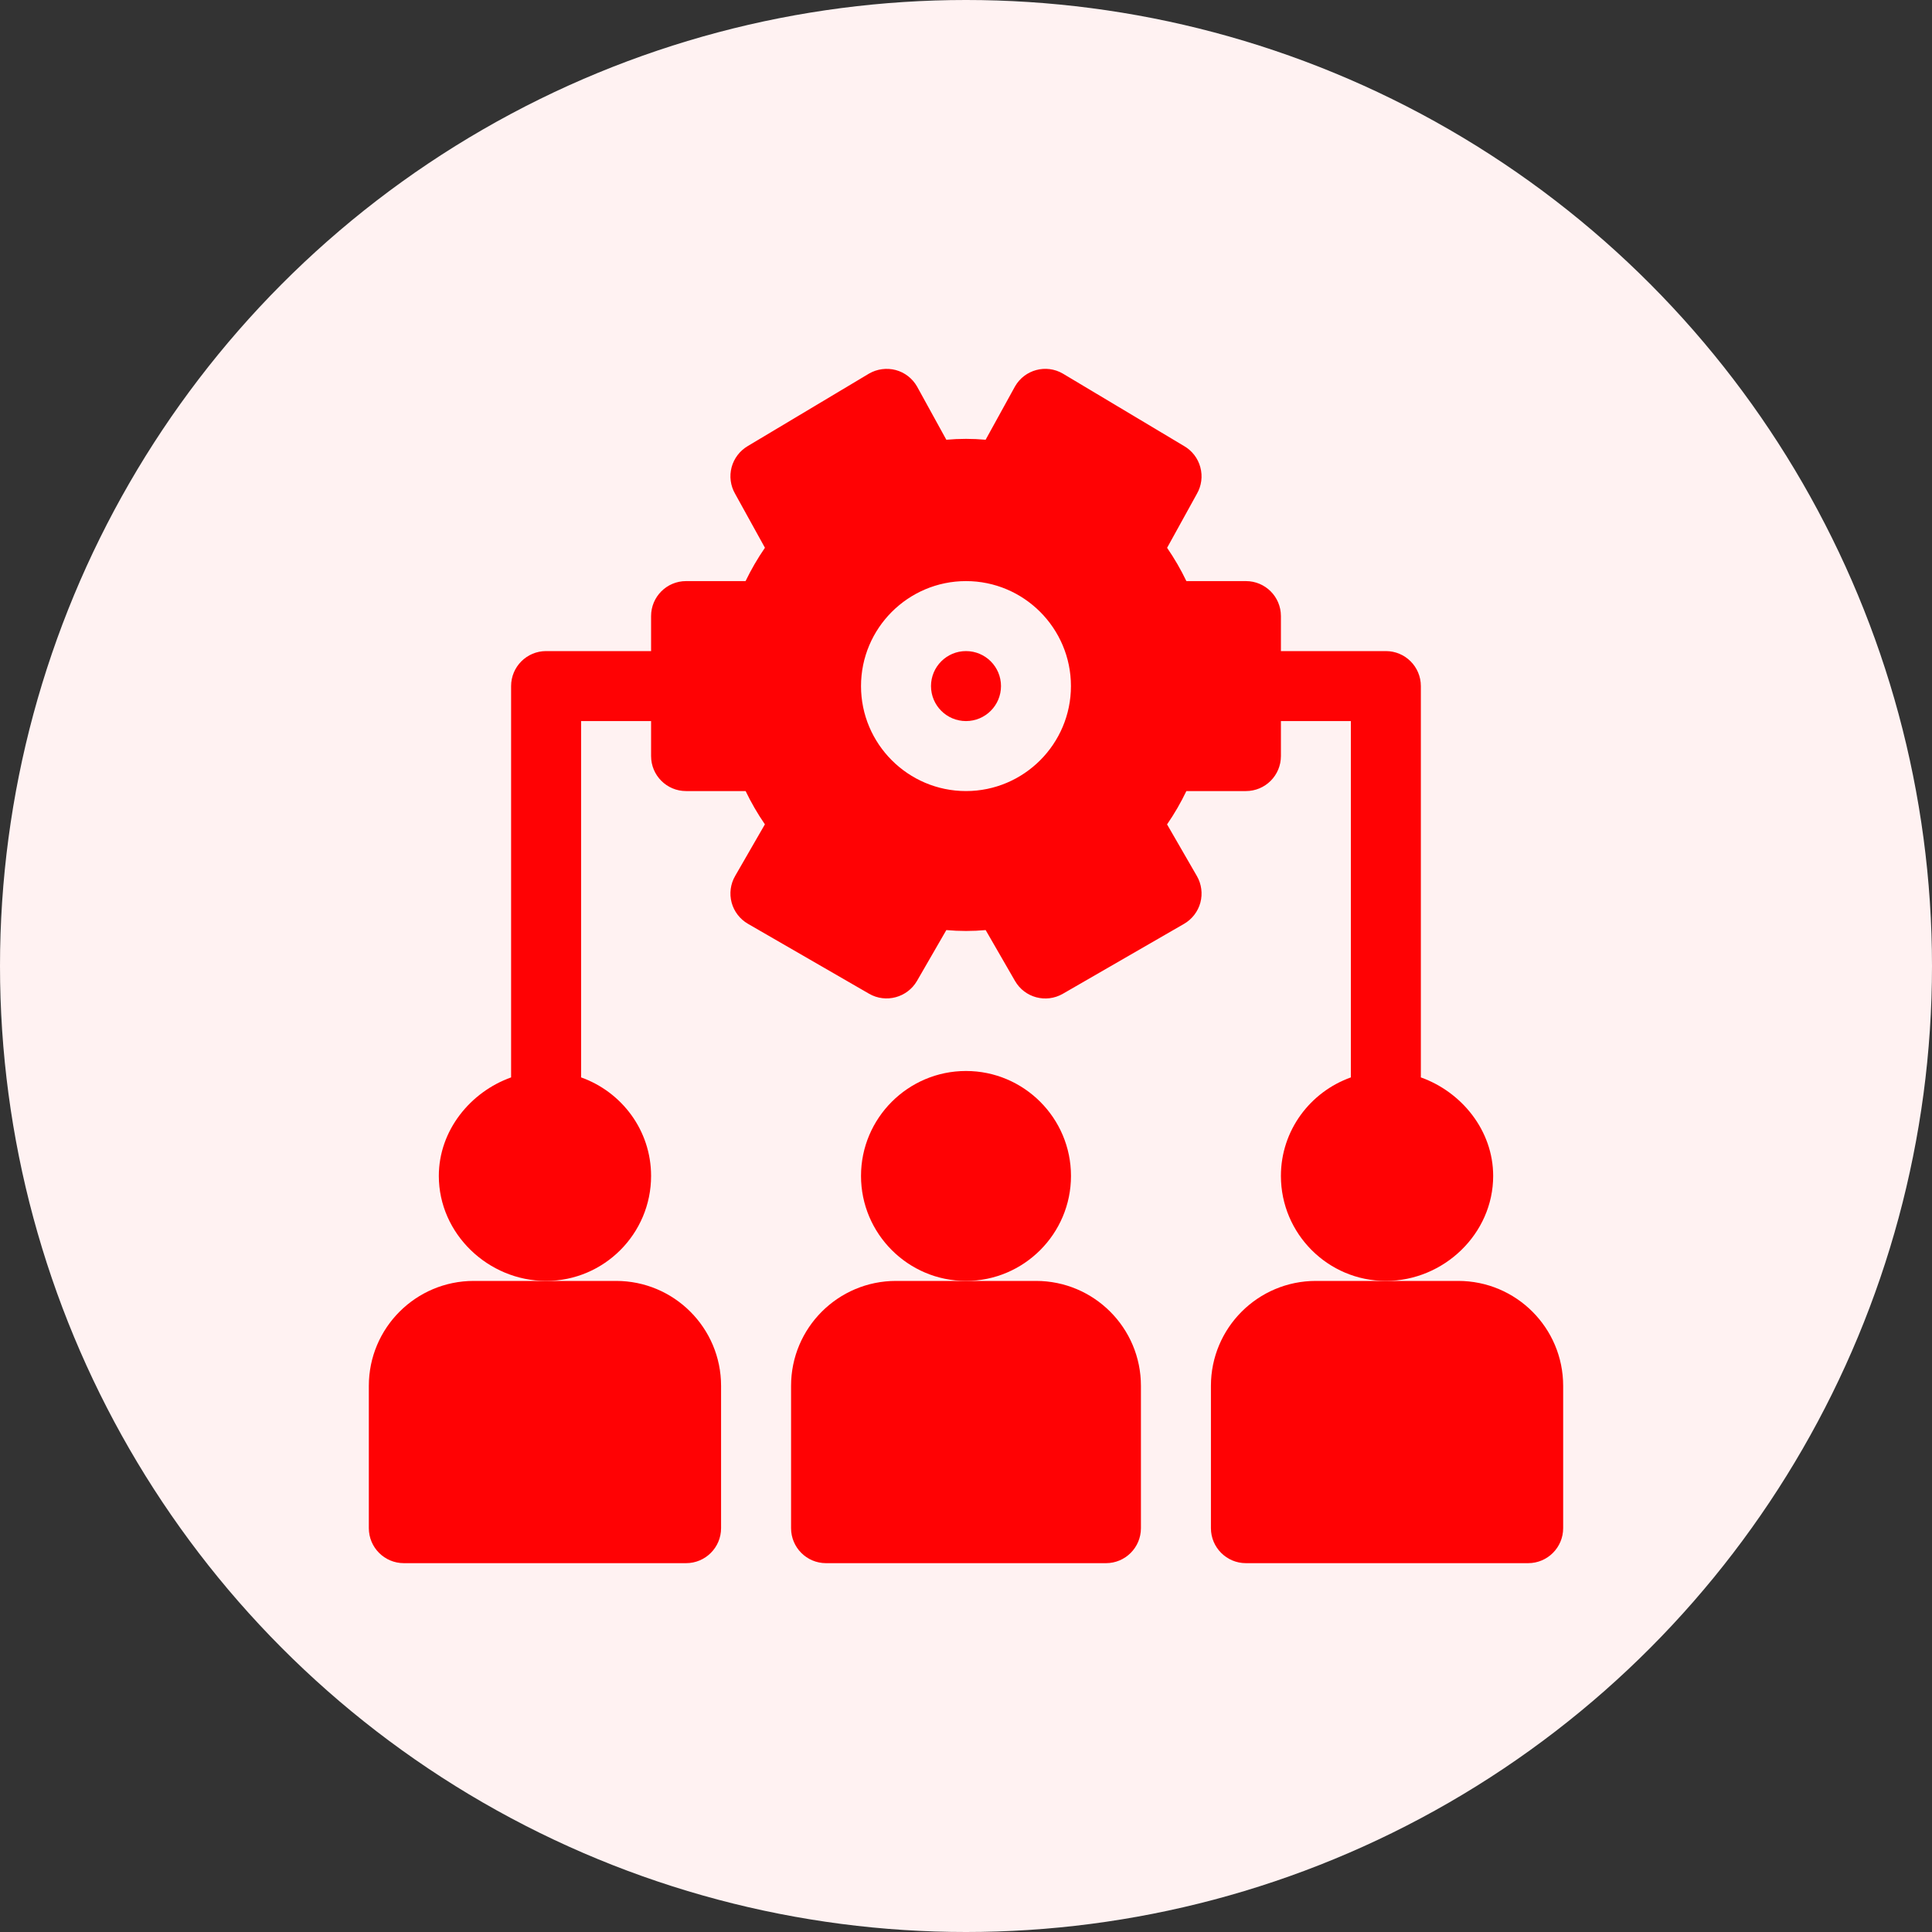
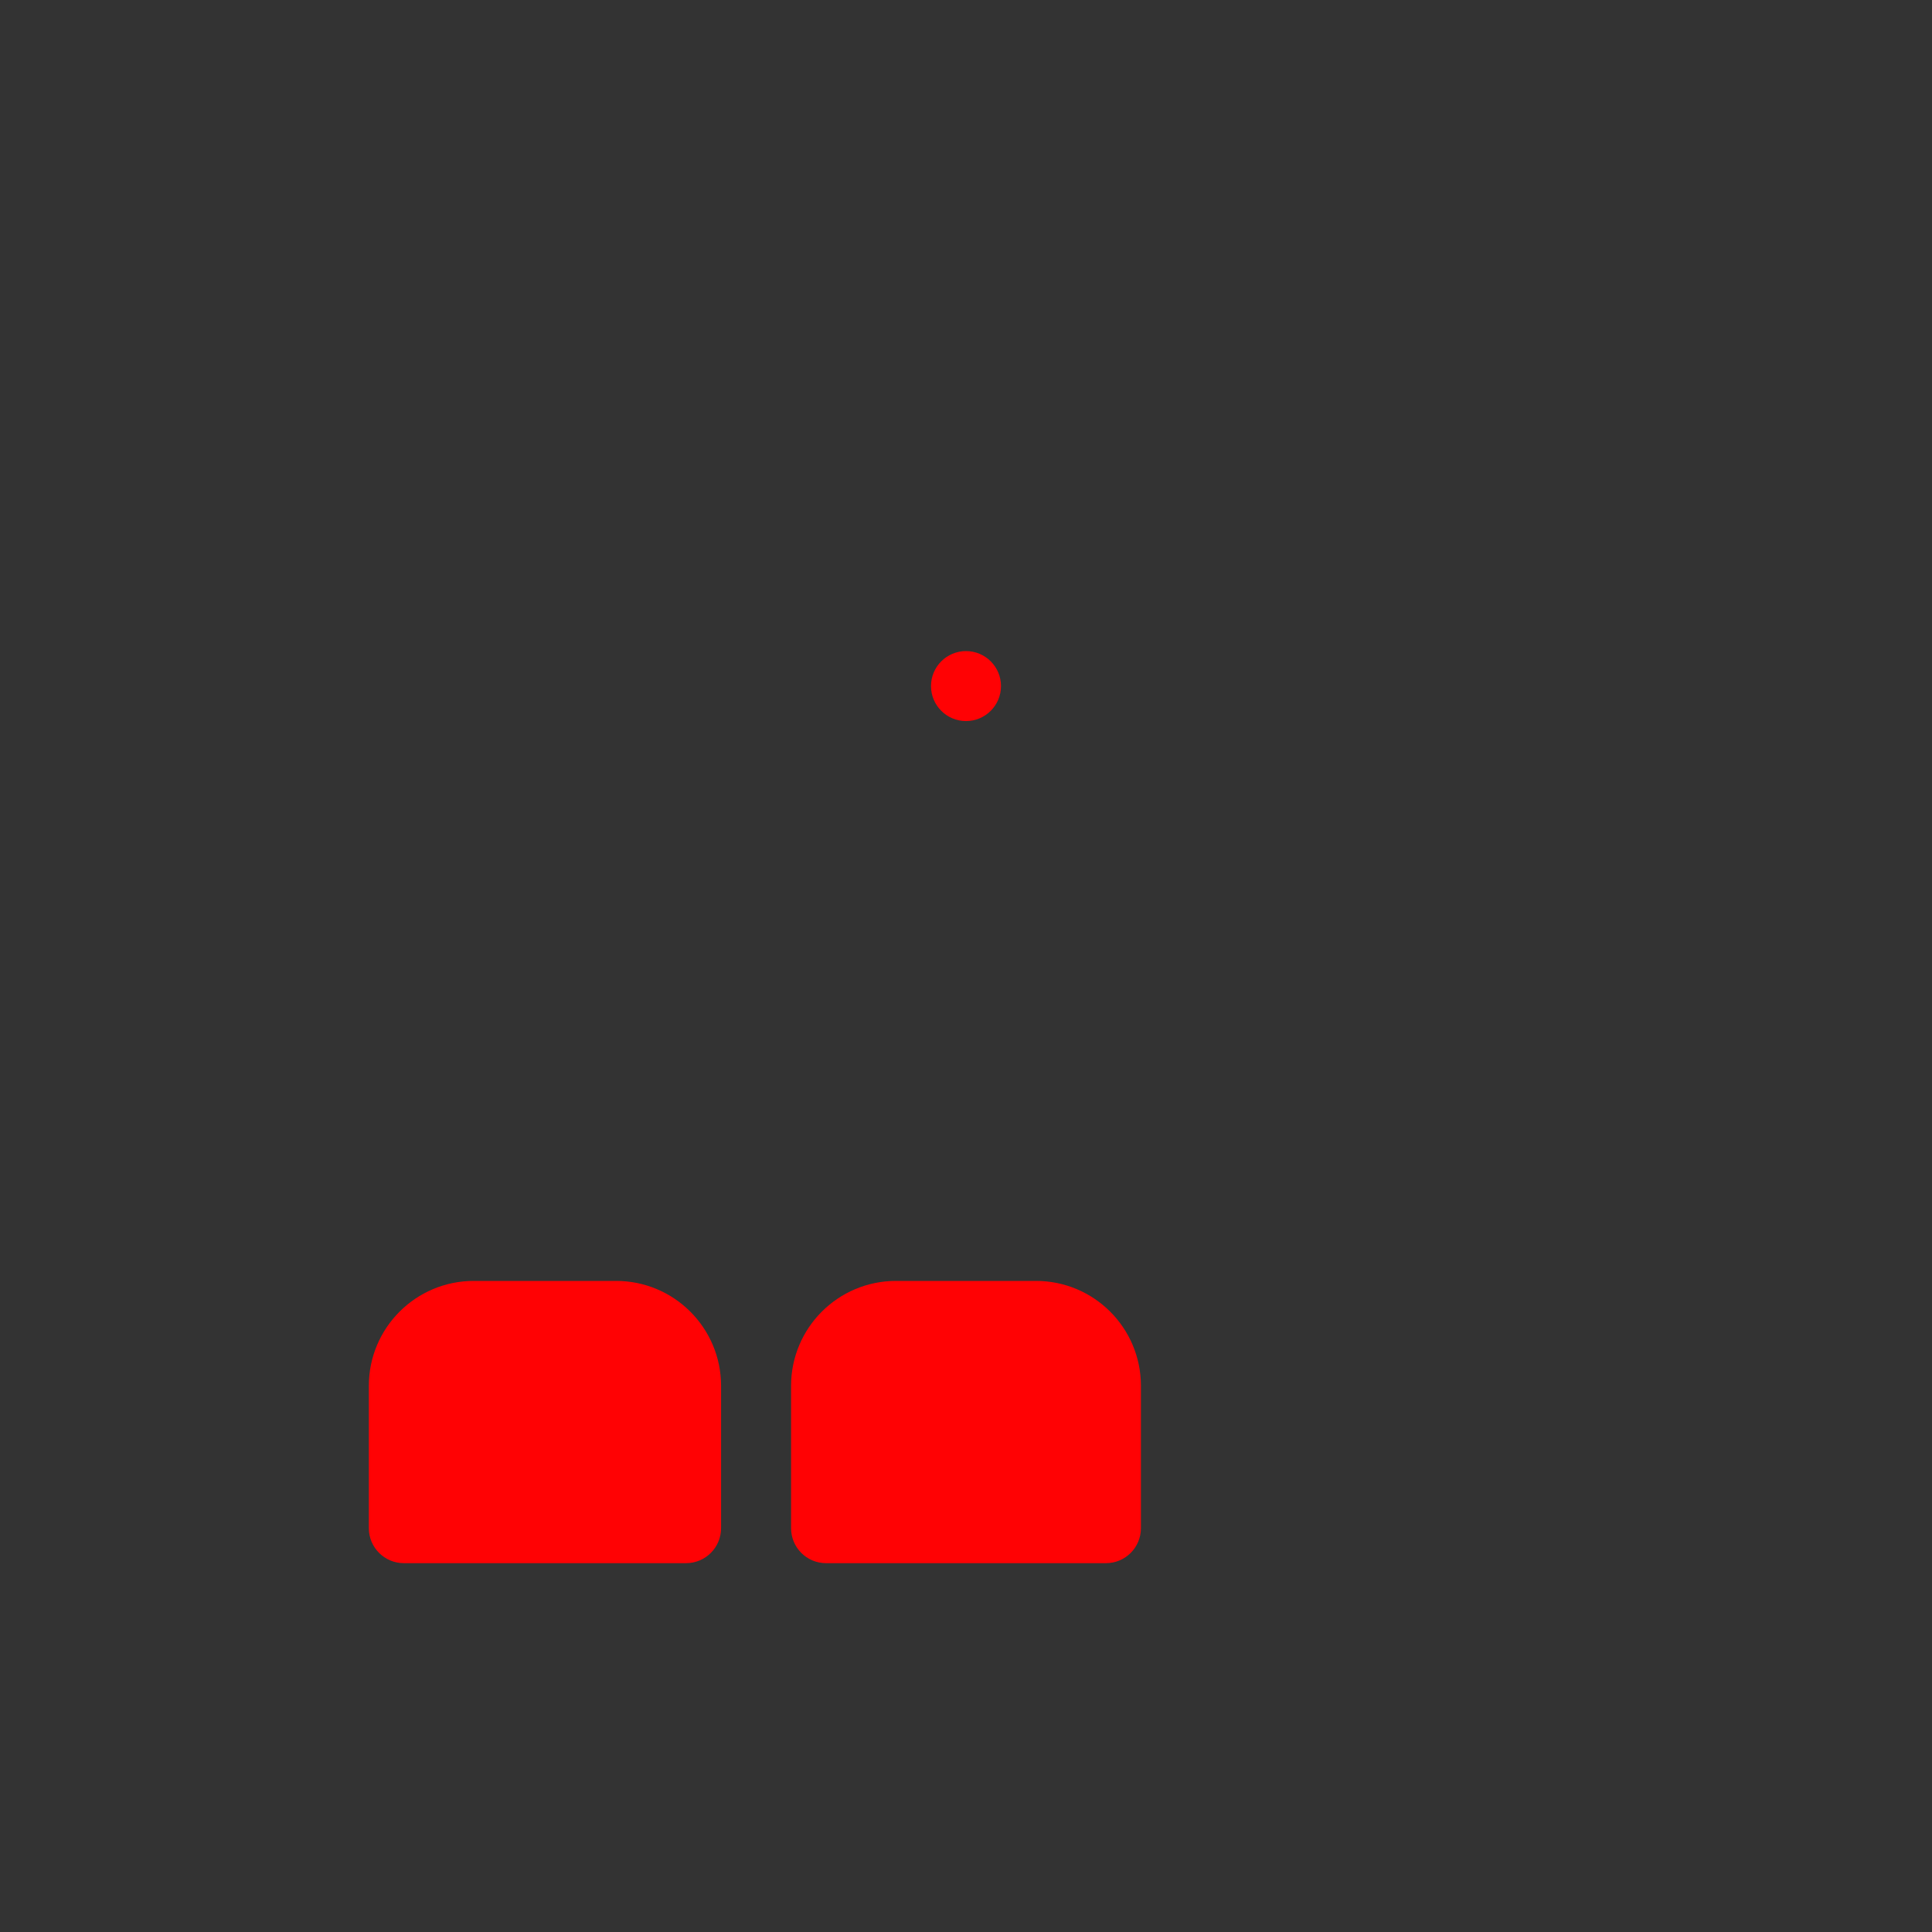
<svg xmlns="http://www.w3.org/2000/svg" width="44" height="44" viewBox="0 0 44 44" fill="none">
  <rect x="0" y="0" width="44" height="44" fill="#333333" stroke="none" />
-   <circle cx="22" cy="22" r="22" fill="#FFF2F2" />
-   <path d="M34.006 26.781C34.006 25.744 33.285 24.867 32.359 24.537V15.625C32.359 15.185 32.003 14.828 31.562 14.828H29.172V14.031C29.172 13.591 28.816 13.234 28.375 13.234H27.019C26.893 12.971 26.746 12.718 26.58 12.476L27.258 11.247C27.364 11.064 27.392 10.846 27.337 10.642C27.283 10.438 27.149 10.264 26.966 10.158L24.205 8.508C23.825 8.287 23.337 8.417 23.117 8.799L22.447 10.015C22.153 9.988 21.846 9.988 21.552 10.015L20.883 8.799C20.777 8.616 20.604 8.482 20.399 8.427C20.195 8.374 19.977 8.402 19.794 8.507L17.033 10.157C16.851 10.263 16.717 10.437 16.662 10.641C16.608 10.845 16.636 11.063 16.742 11.246L17.421 12.475C17.254 12.717 17.107 12.971 16.98 13.234H15.625C15.184 13.234 14.828 13.591 14.828 14.031V14.828H12.437C11.997 14.828 11.64 15.185 11.64 15.625V24.537C10.715 24.867 9.994 25.744 9.994 26.781C9.994 28.099 11.119 29.172 12.437 29.172C13.756 29.172 14.828 28.099 14.828 26.781C14.828 25.744 14.16 24.867 13.234 24.537V16.422H14.828V17.219C14.828 17.659 15.184 18.016 15.625 18.016H16.981C17.107 18.279 17.254 18.532 17.42 18.774L16.742 19.95C16.636 20.133 16.608 20.351 16.662 20.555C16.717 20.759 16.851 20.933 17.034 21.039L19.795 22.633C20.174 22.851 20.662 22.72 20.883 22.341L21.552 21.182C21.846 21.209 22.153 21.209 22.448 21.182L23.117 22.342C23.337 22.722 23.822 22.853 24.205 22.633L26.966 21.04C27.149 20.934 27.283 20.759 27.338 20.556C27.392 20.352 27.364 20.134 27.258 19.951L26.579 18.775C26.746 18.533 26.893 18.279 27.019 18.016H28.375C28.816 18.016 29.172 17.659 29.172 17.219V16.422H30.765V24.537C29.84 24.867 29.172 25.744 29.172 26.781C29.172 28.099 30.244 29.172 31.562 29.172C32.881 29.172 34.006 28.099 34.006 26.781ZM22 18.016C20.682 18.016 19.609 16.943 19.609 15.625C19.609 14.307 20.682 13.234 22 13.234C23.318 13.234 24.39 14.307 24.39 15.625C24.39 16.943 23.318 18.016 22 18.016Z" fill="#FF0204" />
  <path d="M22.797 15.625C22.797 16.065 22.44 16.422 22 16.422C21.56 16.422 21.203 16.065 21.203 15.625C21.203 15.185 21.56 14.828 22 14.828C22.44 14.828 22.797 15.185 22.797 15.625Z" fill="#FF0204" />
-   <path d="M33.209 29.172H29.969C28.648 29.172 27.578 30.242 27.578 31.562V34.803C27.578 35.243 27.935 35.6 28.375 35.6H34.803C35.243 35.6 35.6 35.243 35.6 34.803V31.562C35.6 30.242 34.53 29.172 33.209 29.172Z" fill="#FF0204" />
  <path d="M8.4 31.562V34.803C8.4 35.243 8.757 35.6 9.197 35.6H15.625C16.065 35.6 16.422 35.243 16.422 34.803V31.562C16.422 30.242 15.351 29.172 14.031 29.172H10.79C9.47 29.172 8.4 30.242 8.4 31.562Z" fill="#FF0204" />
-   <path d="M24.391 26.781C24.391 25.463 23.318 24.391 22 24.391C20.682 24.391 19.609 25.463 19.609 26.781C19.609 28.099 20.682 29.172 22 29.172C23.318 29.172 24.391 28.099 24.391 26.781Z" fill="#FF0204" />
  <path d="M18.016 31.562V34.803C18.016 35.243 18.372 35.6 18.812 35.6H25.188C25.628 35.6 25.984 35.243 25.984 34.803V31.562C25.984 30.242 24.914 29.172 23.594 29.172H20.406C19.086 29.172 18.016 30.242 18.016 31.562Z" fill="#FF0204" />
</svg>